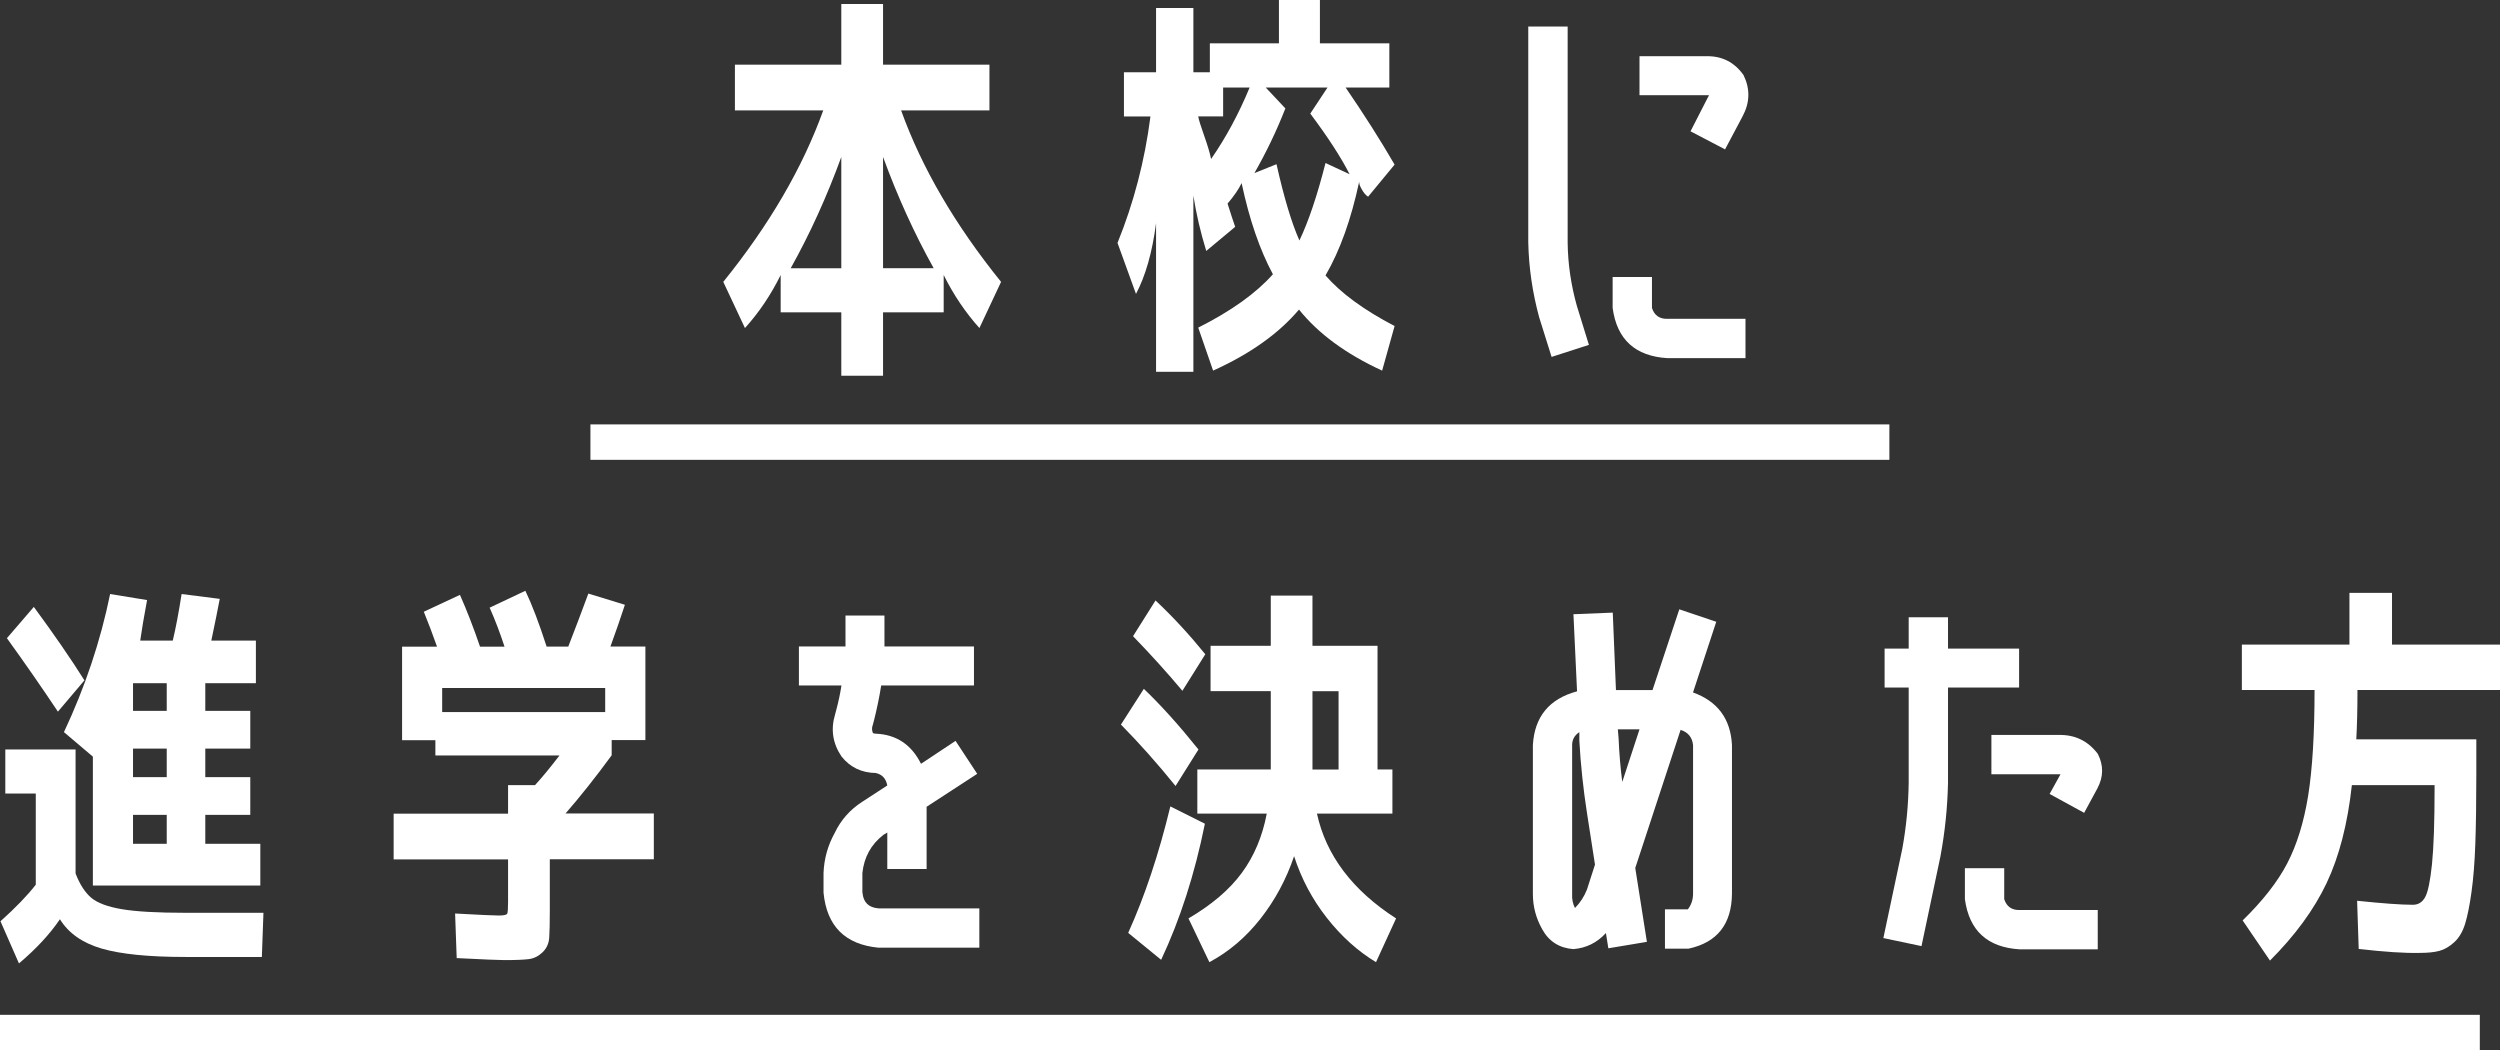
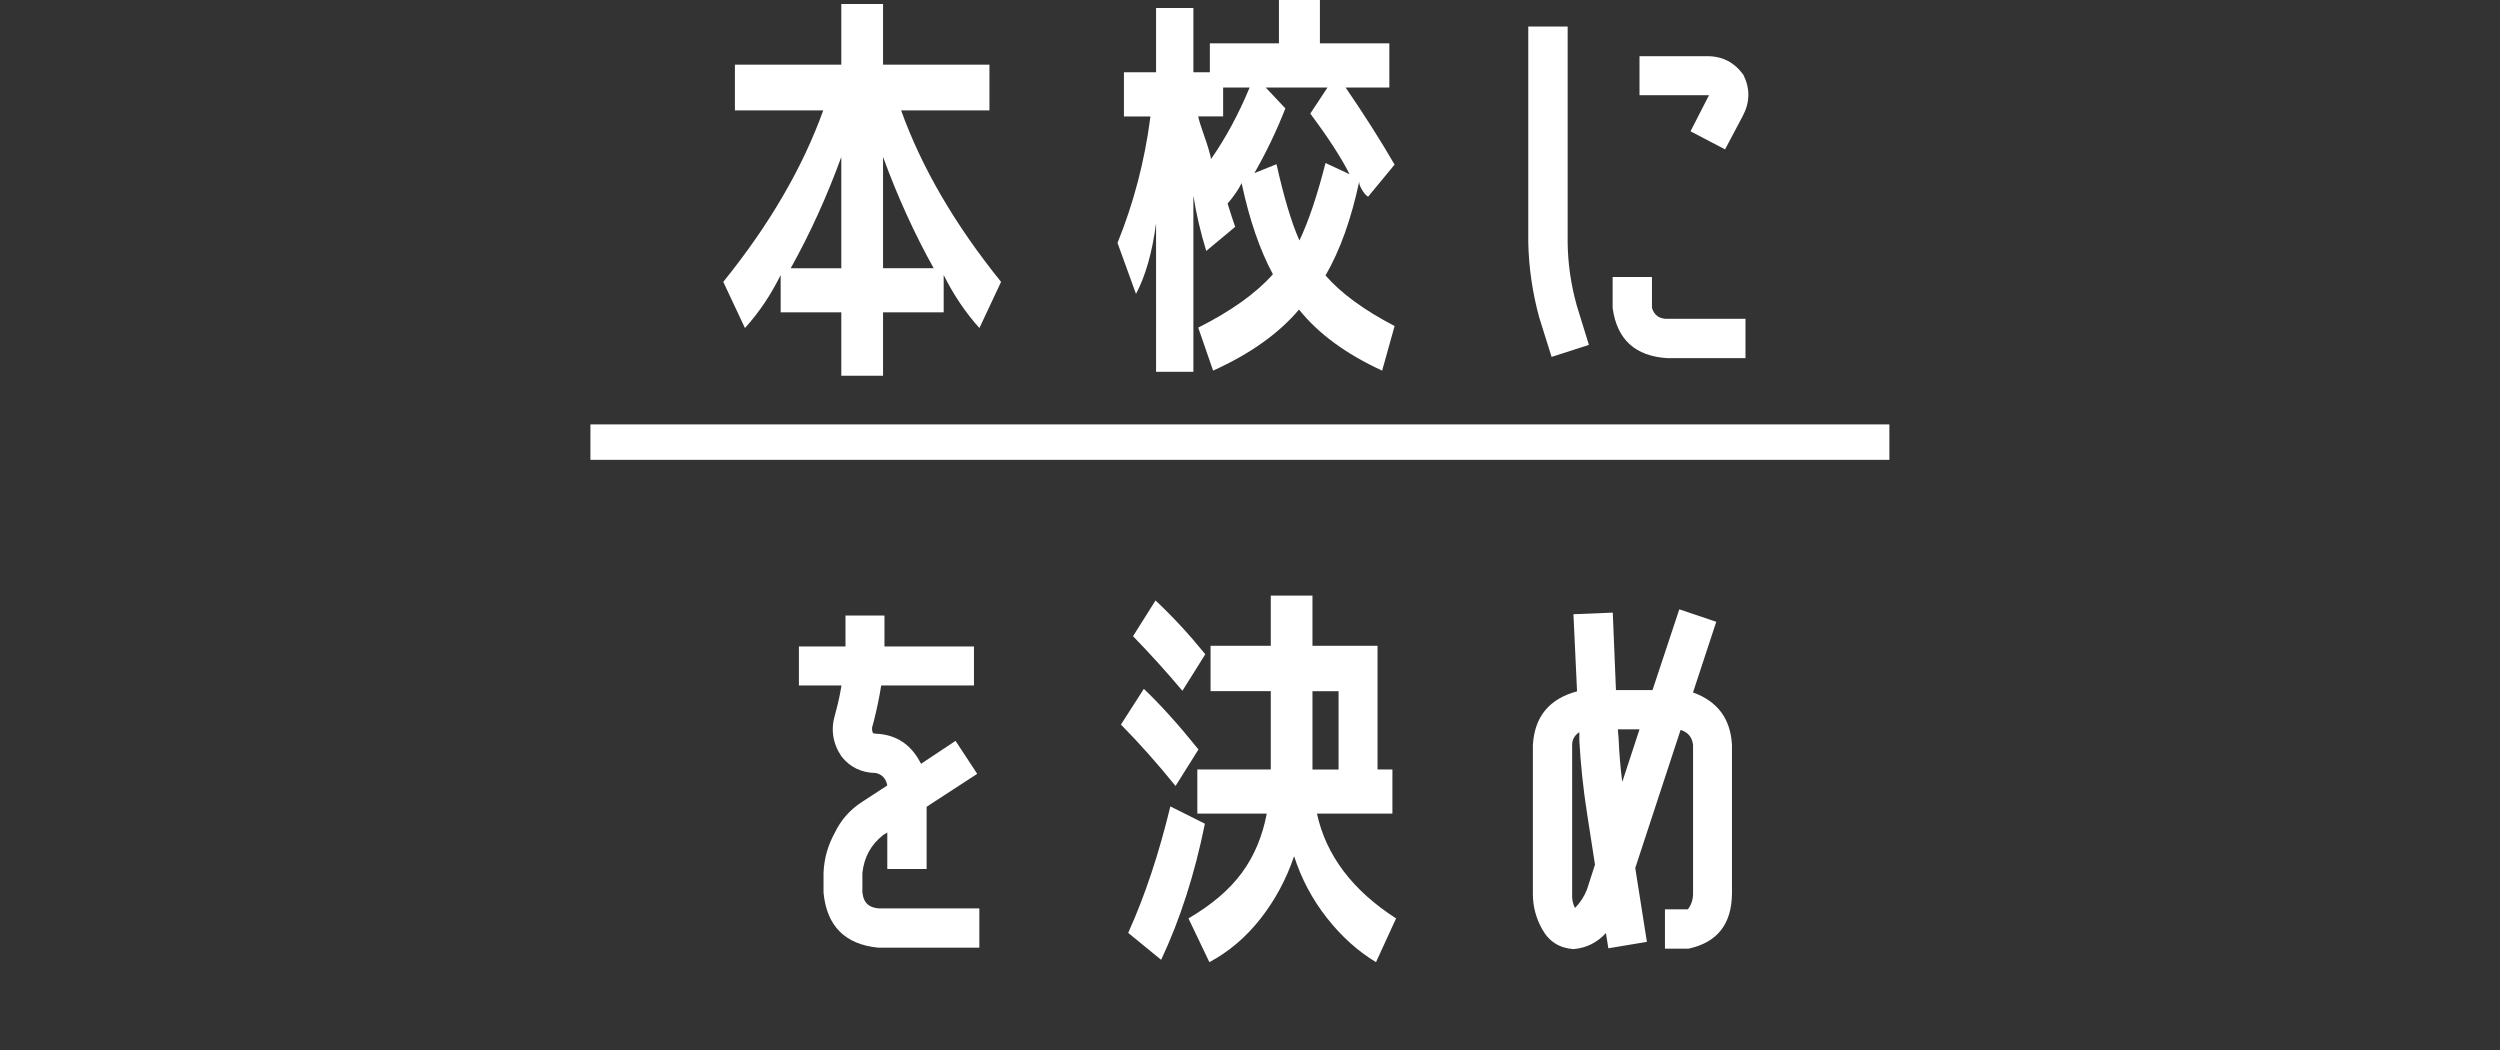
<svg xmlns="http://www.w3.org/2000/svg" version="1.1" id="レイヤー_1" x="0px" y="0px" viewBox="0 0 423.42 177.88" style="enable-background:new 0 0 423.42 177.88;" xml:space="preserve">
  <rect x="0" y="0" width="423.42" height="177.88" fill="#333333" stroke="none" />
  <style type="text/css">
	.st0{fill:#FFFFFF;}
</style>
  <g>
    <g>
      <path class="st0" d="M139.43,18.7h-14.96v-7.75h18.02V0.68h7.07v10.27h18.02v7.75h-14.96c3.49,9.7,9.13,19.38,16.93,29.04    l-3.67,7.82c-2.36-2.63-4.38-5.62-6.05-8.98v6.32h-10.27v10.74h-7.07V52.9h-10.27v-6.32c-1.68,3.4-3.7,6.39-6.05,8.98l-3.67-7.82    C130.3,38.08,135.94,28.4,139.43,18.7z M142.49,26.59c-2.45,6.71-5.3,12.99-8.57,18.84h8.57V26.59z M158.13,45.42    c-3.26-5.85-6.12-12.13-8.57-18.84v18.84H158.13z" />
      <path class="st0" d="M236.2,55.22l-2.11,7.55c-6.12-2.81-10.81-6.26-14.08-10.34c-3.45,4.08-8.3,7.52-14.55,10.34l-2.52-7.28    c5.58-2.81,9.79-5.82,12.65-9.04c-2.22-4.12-3.99-9.27-5.3-15.44c-0.5,1.04-1.29,2.2-2.38,3.47c0.54,1.72,0.97,3.04,1.29,3.94    l-4.9,4.08c-1-3.26-1.72-6.39-2.18-9.38v29.85h-6.32V37.81c-0.64,4.9-1.77,8.89-3.4,11.97l-3.13-8.64    c2.76-6.8,4.62-13.94,5.58-21.42h-4.49v-7.48h5.44V1.36h6.32v10.88h2.79v-4.9h11.7V0h6.94v7.34h11.76v7.48h-7.41    c3.08,4.49,5.85,8.84,8.3,13.06l-4.49,5.44c-0.41-0.27-0.77-0.7-1.09-1.29c-0.32-0.54-0.45-0.97-0.41-1.29    c-1.36,6.39-3.26,11.7-5.71,15.91C227.09,49.64,230.98,52.5,236.2,55.22z M211.65,14.82h-4.49v4.9h-4.22    c0.09,0.54,0.43,1.64,1.02,3.3c0.59,1.66,0.97,2.96,1.16,3.91C207.61,23.35,209.79,19.31,211.65,14.82z M220.08,40.73    c1.54-3.22,3.01-7.59,4.42-13.12l4.08,1.9c-1.45-2.86-3.67-6.28-6.66-10.27l2.92-4.42h-10.47l3.33,3.54    c-1.45,3.72-3.2,7.37-5.24,10.95l3.74-1.5C217.47,33.48,218.77,37.79,220.08,40.73z" />
      <path class="st0" d="M258.85,4.49h6.66v36.58c0.04,3.63,0.57,7.21,1.56,10.74l2.04,6.6l-6.32,2.04l-2.11-6.73    c-1.13-4.17-1.75-8.39-1.84-12.65V4.49z M273.13,52.16v-5.24h6.66v5.24c0.41,1.27,1.29,1.88,2.65,1.84h13.19v6.66h-13.19    C276.96,60.34,273.85,57.5,273.13,52.16z M295.3,12.72c1.13,2.31,1.09,4.62-0.14,6.94l-2.99,5.64l-5.85-3.06l2.92-5.71    c0.09-0.14,0.16-0.27,0.21-0.41c-0.18,0-0.32,0-0.41,0h-11.36v-6.6h11.36C291.67,9.48,293.76,10.54,295.3,12.72z" />
-       <path class="st0" d="M0.9,126.93h11.9v21.01c0.72,1.86,1.61,3.23,2.65,4.11c1.04,0.88,2.78,1.53,5.2,1.94    c2.42,0.41,6.04,0.61,10.85,0.61h13.12l-0.27,7.48H31.44c-6.26,0-11.01-0.48-14.25-1.43c-3.24-0.95-5.59-2.61-7.04-4.96    c-1.72,2.54-4.04,5.03-6.94,7.48l-3.13-7.14c2.54-2.27,4.53-4.33,5.98-6.19v-15.44H0.9V126.93z M14.3,115.23l-4.49,5.3    c-2.72-4.08-5.6-8.23-8.64-12.44l4.56-5.3C9.13,107.41,11.99,111.56,14.3,115.23z M34.77,120.4h7.62v6.39h-7.62v4.83h7.62v6.39    h-7.62v4.9h9.32v7.07H15.73v-21.83l-4.9-4.15c3.58-7.62,6.19-15.41,7.82-23.39l6.26,1.02c-0.54,2.9-0.93,5.19-1.16,6.87h5.51    c0.5-2.08,1-4.71,1.5-7.89l6.46,0.82c-0.36,1.9-0.84,4.26-1.43,7.07h7.55v7.21h-8.57V120.4z M22.53,115.71v4.69h5.71v-4.69H22.53z     M28.24,126.79h-5.71v4.83h5.71V126.79z M22.53,142.91h5.71v-4.9h-5.71V142.91z" />
-       <path class="st0" d="M86.05,152.77v-7.21H66.67v-7.75h19.38v-4.83h4.56c1.13-1.22,2.52-2.9,4.15-5.03H73.74v-2.58h-5.64v-15.84    h5.92c-0.68-1.95-1.43-3.92-2.24-5.92l6.12-2.86c1.13,2.54,2.27,5.46,3.4,8.77h4.15c-0.77-2.36-1.61-4.56-2.52-6.6l6.05-2.86    c1.13,2.36,2.33,5.51,3.6,9.45h3.67c1.18-3.04,2.31-6.03,3.4-8.98l6.19,1.9c-0.73,2.22-1.54,4.58-2.45,7.07h5.92v15.84h-5.71v2.58    c-2.72,3.72-5.33,7-7.82,9.86h14.96v7.75H93.12v8.64c0,2.13-0.03,3.68-0.1,4.66c-0.07,0.97-0.44,1.79-1.12,2.45    c-0.68,0.66-1.45,1.04-2.31,1.16c-0.86,0.11-2.24,0.17-4.15,0.17c-0.91,0-3.6-0.11-8.09-0.34l-0.27-7.55    c4.12,0.23,6.6,0.34,7.41,0.34c0.86,0,1.34-0.11,1.43-0.34C86,154.51,86.05,153.86,86.05,152.77z M102.5,116.52H74.89v4.08h27.61    V116.52z" />
      <path class="st0" d="M146.08,151.2c0.14,1.63,1.04,2.52,2.72,2.65h17.07v6.66H148.8c-5.67-0.54-8.77-3.65-9.32-9.32v-3.33    c0.09-2.4,0.72-4.67,1.9-6.8c1.04-2.18,2.58-3.92,4.62-5.24l4.28-2.79c-0.23-1.18-0.88-1.88-1.97-2.11    c-2.4-0.04-4.33-0.97-5.78-2.79c-1.5-2.22-1.86-4.6-1.09-7.14l0.2-0.75c0.36-1.36,0.66-2.74,0.88-4.15h-7.21v-6.6h7.89v-5.24h6.6    v5.24h15.16v6.6h-15.71c-0.32,2-0.73,3.97-1.22,5.92l-0.2,0.75c-0.18,0.45-0.18,0.91,0,1.36c0.09,0.09,0.25,0.14,0.48,0.14    c3.49,0.14,6.05,1.84,7.68,5.1l5.85-3.88l3.67,5.58l-8.57,5.58v10.54h-6.66V141l-0.68,0.41c-2.09,1.63-3.26,3.79-3.54,6.46V151.2z    " />
      <path class="st0" d="M199.1,133.12c-3.08-3.81-6.17-7.28-9.25-10.4l3.88-6.05c2.9,2.77,5.98,6.19,9.25,10.27L199.1,133.12z     M204.07,139.51c-1.72,8.52-4.19,16.21-7.41,23.05l-5.58-4.56c2.81-6.21,5.19-13.35,7.14-21.42L204.07,139.51z M191.9,107.75    l3.81-6.05c2.9,2.72,5.71,5.76,8.43,9.11l-3.88,6.19C197.68,113.92,194.89,110.84,191.9,107.75z M215.22,100.88h7.07v8.5h11.02    v20.94h2.52v7.48h-12.78c1.54,7.07,6.01,12.99,13.4,17.75l-3.4,7.41c-3.08-1.86-5.86-4.36-8.33-7.51    c-2.47-3.15-4.32-6.63-5.54-10.44c-1.32,3.9-3.21,7.42-5.68,10.57c-2.47,3.15-5.36,5.61-8.67,7.38l-3.54-7.41    c3.94-2.31,6.96-4.88,9.04-7.72c2.08-2.83,3.49-6.18,4.22-10.03h-11.76v-7.48h12.44v-13.26h-10.2v-7.68h10.2V100.88z     M222.29,117.07v13.26h4.42v-13.26H222.29z" />
      <path class="st0" d="M284.42,103.2l6.26,2.11l-3.94,11.97c4.17,1.5,6.37,4.47,6.6,8.91v25.16c-0.05,5.17-2.49,8.27-7.34,9.32    h-4.01v-6.66h3.88c0.59-0.77,0.88-1.65,0.88-2.65v-25.16c-0.13-1.31-0.84-2.18-2.11-2.58l-7.68,23.39l1.97,12.51l-6.53,1.09    l-0.41-2.58c-1.5,1.63-3.33,2.54-5.51,2.72c-2.4-0.18-4.17-1.32-5.3-3.4c-1.04-1.86-1.56-3.83-1.56-5.92v-25.23    c0.27-4.8,2.76-7.84,7.48-9.11l-0.61-13.06l6.66-0.27l0.54,13.12h6.19L284.42,103.2z M268.78,150.66l1.36-4.22l-1.36-8.77    c-0.64-4.12-1.07-8.2-1.29-12.24V124c-0.82,0.54-1.22,1.27-1.22,2.18v25.23c-0.05,0.86,0.11,1.66,0.48,2.38    C267.64,152.88,268.32,151.84,268.78,150.66z M274.76,132.44l2.92-8.91h-3.67l0.13,1.56C274.24,127.5,274.44,129.94,274.76,132.44    z" />
-       <path class="st0" d="M322.18,143.79c0.68-3.72,1.04-7.46,1.09-11.22v-16.12h-4.08v-6.6h4.08v-5.3h6.66v5.3h12.04v6.6h-12.04v16.12    c-0.09,4.22-0.52,8.39-1.29,12.51l-3.2,15.16l-6.46-1.36L322.18,143.79z M342.11,160.79c-5.49-0.32-8.59-3.15-9.32-8.5v-5.24h6.66    v5.24c0.41,1.27,1.29,1.88,2.65,1.84h13.19v6.66H342.11z M352.99,137.67l-5.85-3.2l1.84-3.33c-0.14,0-0.27,0-0.41,0h-11.29v-6.66    h11.29c2.81-0.09,5.05,0.98,6.73,3.2c1,1.95,0.97,3.9-0.07,5.85L352.99,137.67z" />
-       <path class="st0" d="M399.49,160.72l-0.27-8.16c4.31,0.45,7.46,0.68,9.45,0.68c0.91,0,1.6-0.43,2.07-1.29    c0.48-0.86,0.86-2.72,1.16-5.58c0.29-2.86,0.44-7.14,0.44-12.85v-0.54h-14.01c-0.72,6.57-2.15,12.1-4.28,16.59    c-2.13,4.49-5.33,8.86-9.59,13.12l-4.63-6.8c3.4-3.31,5.92-6.53,7.55-9.66c1.63-3.13,2.81-6.94,3.54-11.42    c0.72-4.49,1.09-10.47,1.09-17.95H379.7v-7.68h18.22v-8.77h7.21v8.77h18.29v7.68h-24.14c0,3.26-0.07,6.05-0.2,8.36h20.33v6.05    c0,4.62-0.06,8.51-0.17,11.66c-0.11,3.15-0.33,5.87-0.65,8.16c-0.32,2.29-0.68,4.09-1.09,5.41c-0.41,1.31-1.02,2.35-1.84,3.09    c-0.82,0.75-1.65,1.23-2.52,1.46c-0.86,0.23-1.97,0.34-3.33,0.34C407.28,161.45,403.84,161.22,399.49,160.72z" />
    </g>
  </g>
  <rect x="100" y="71.88" class="st0" width="220" height="6" />
-   <rect y="171.88" class="st0" width="420" height="6" />
</svg>